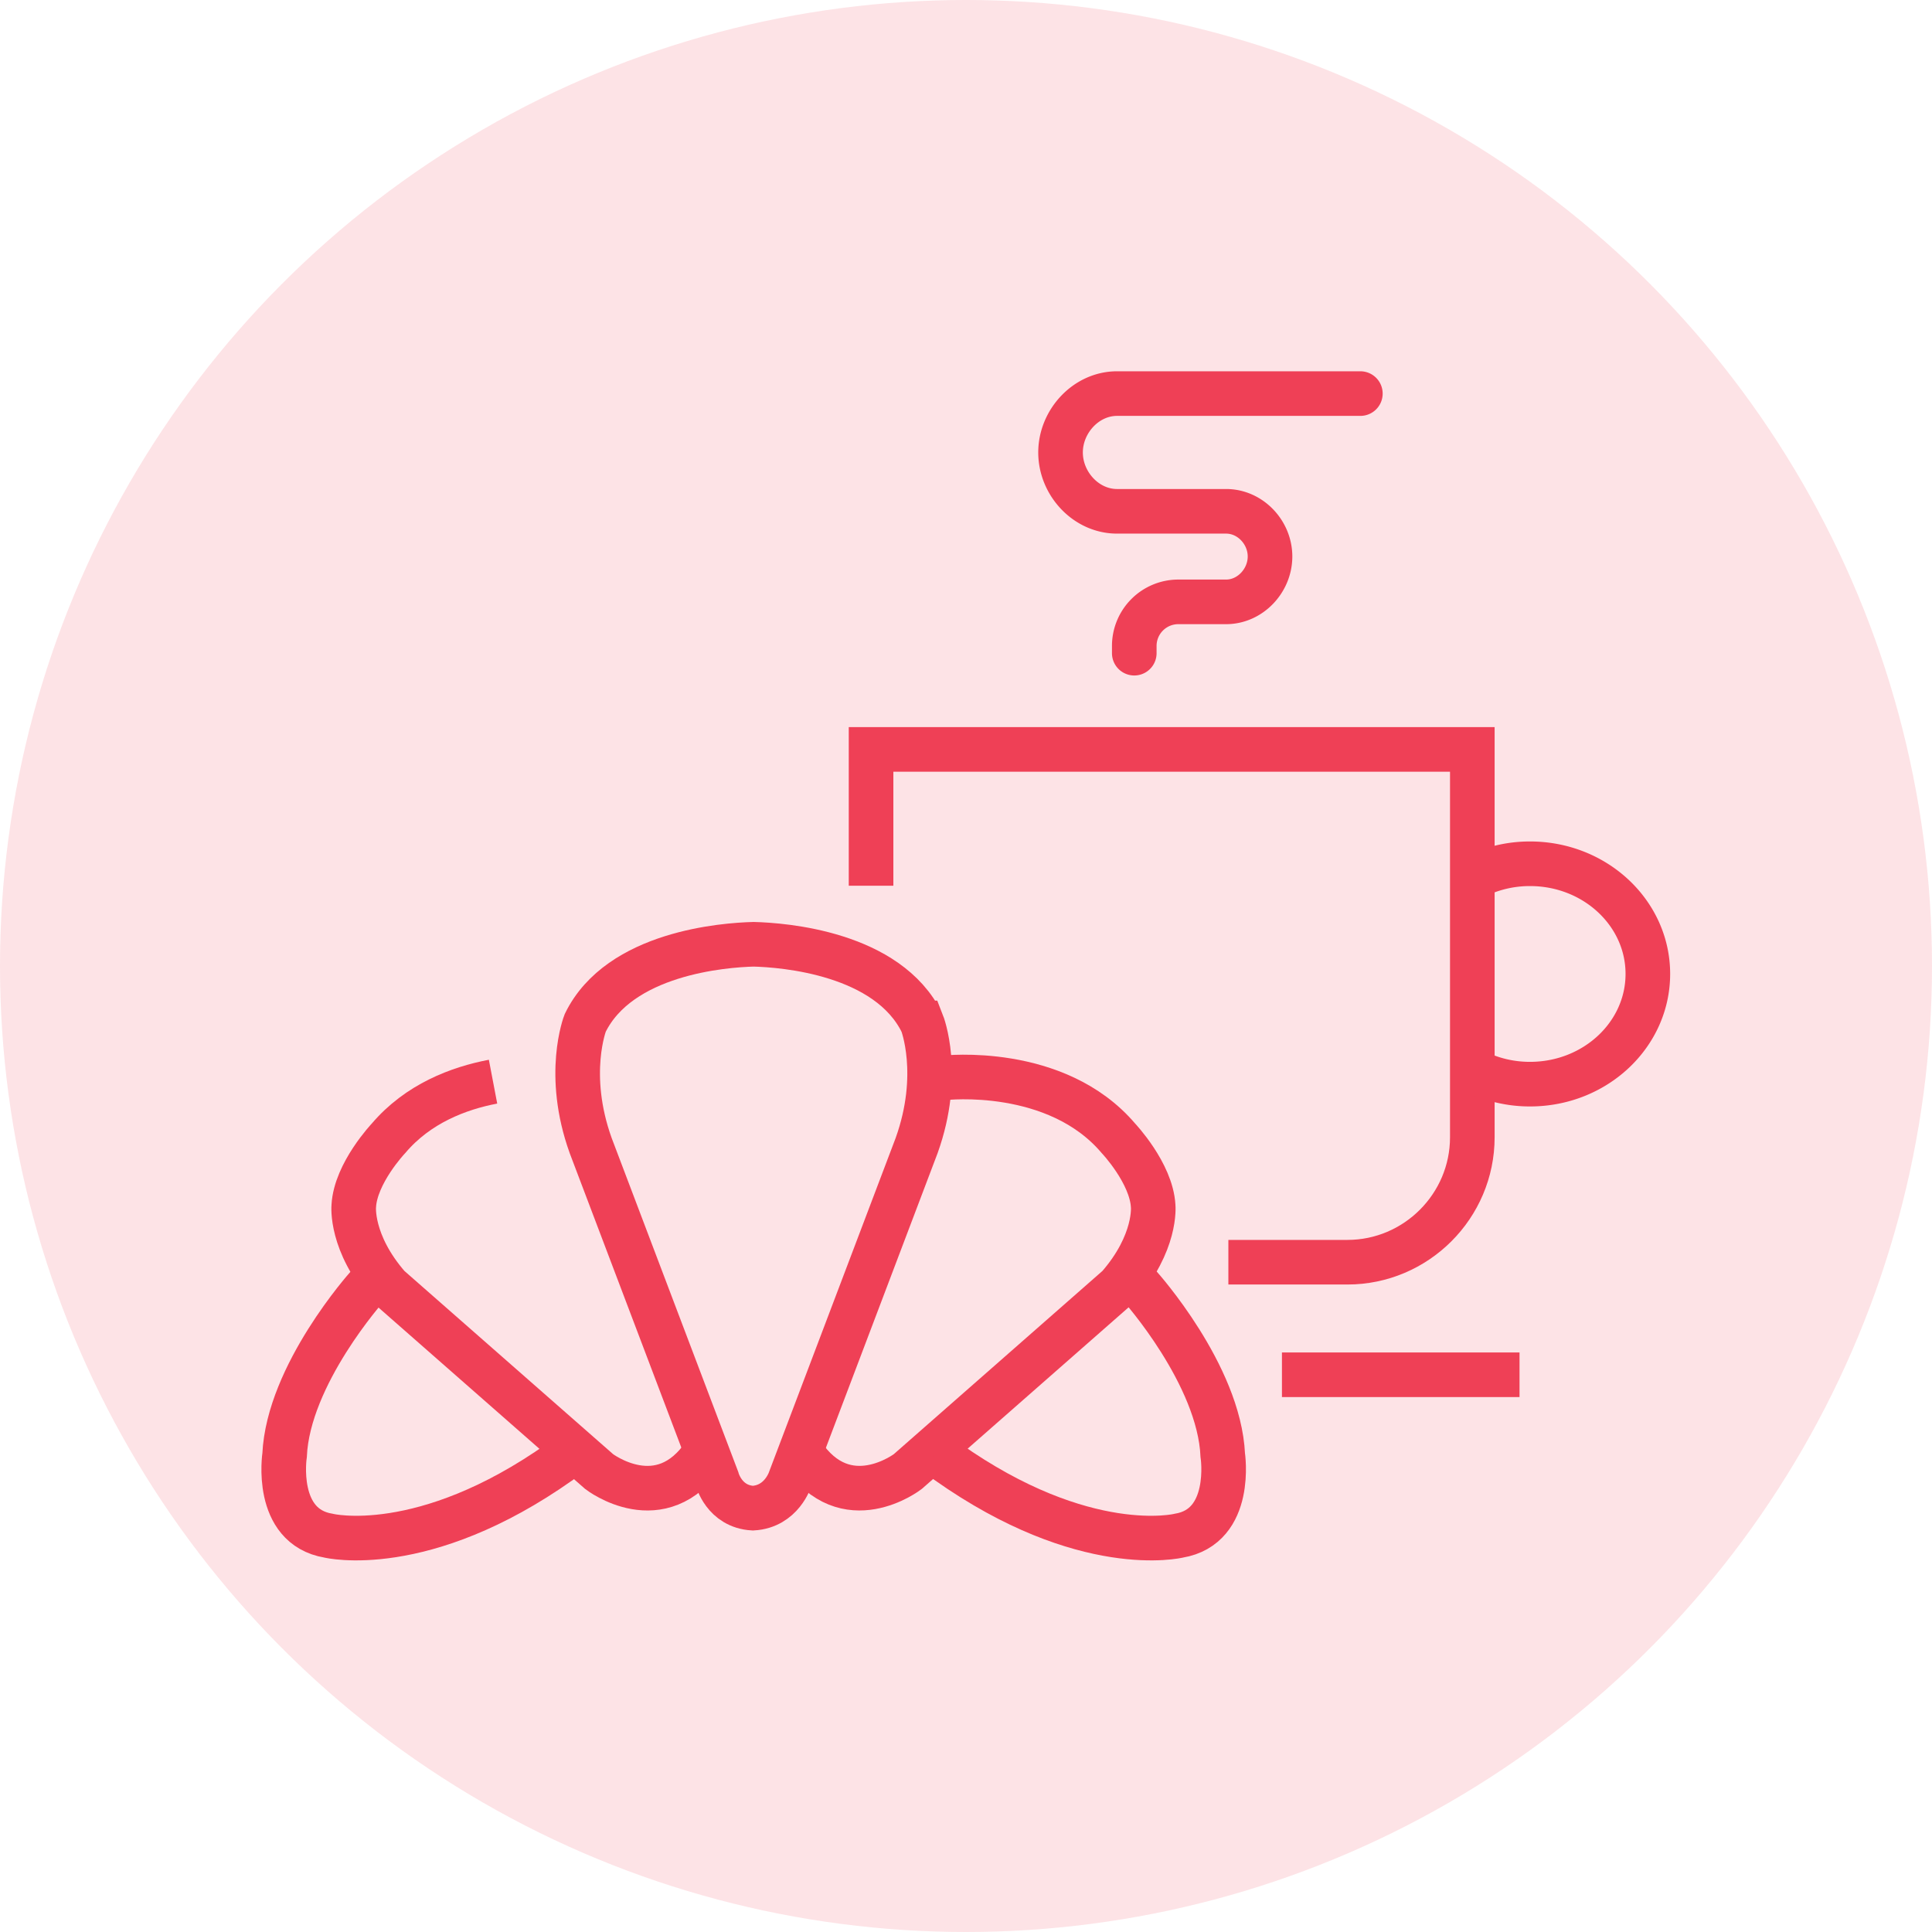
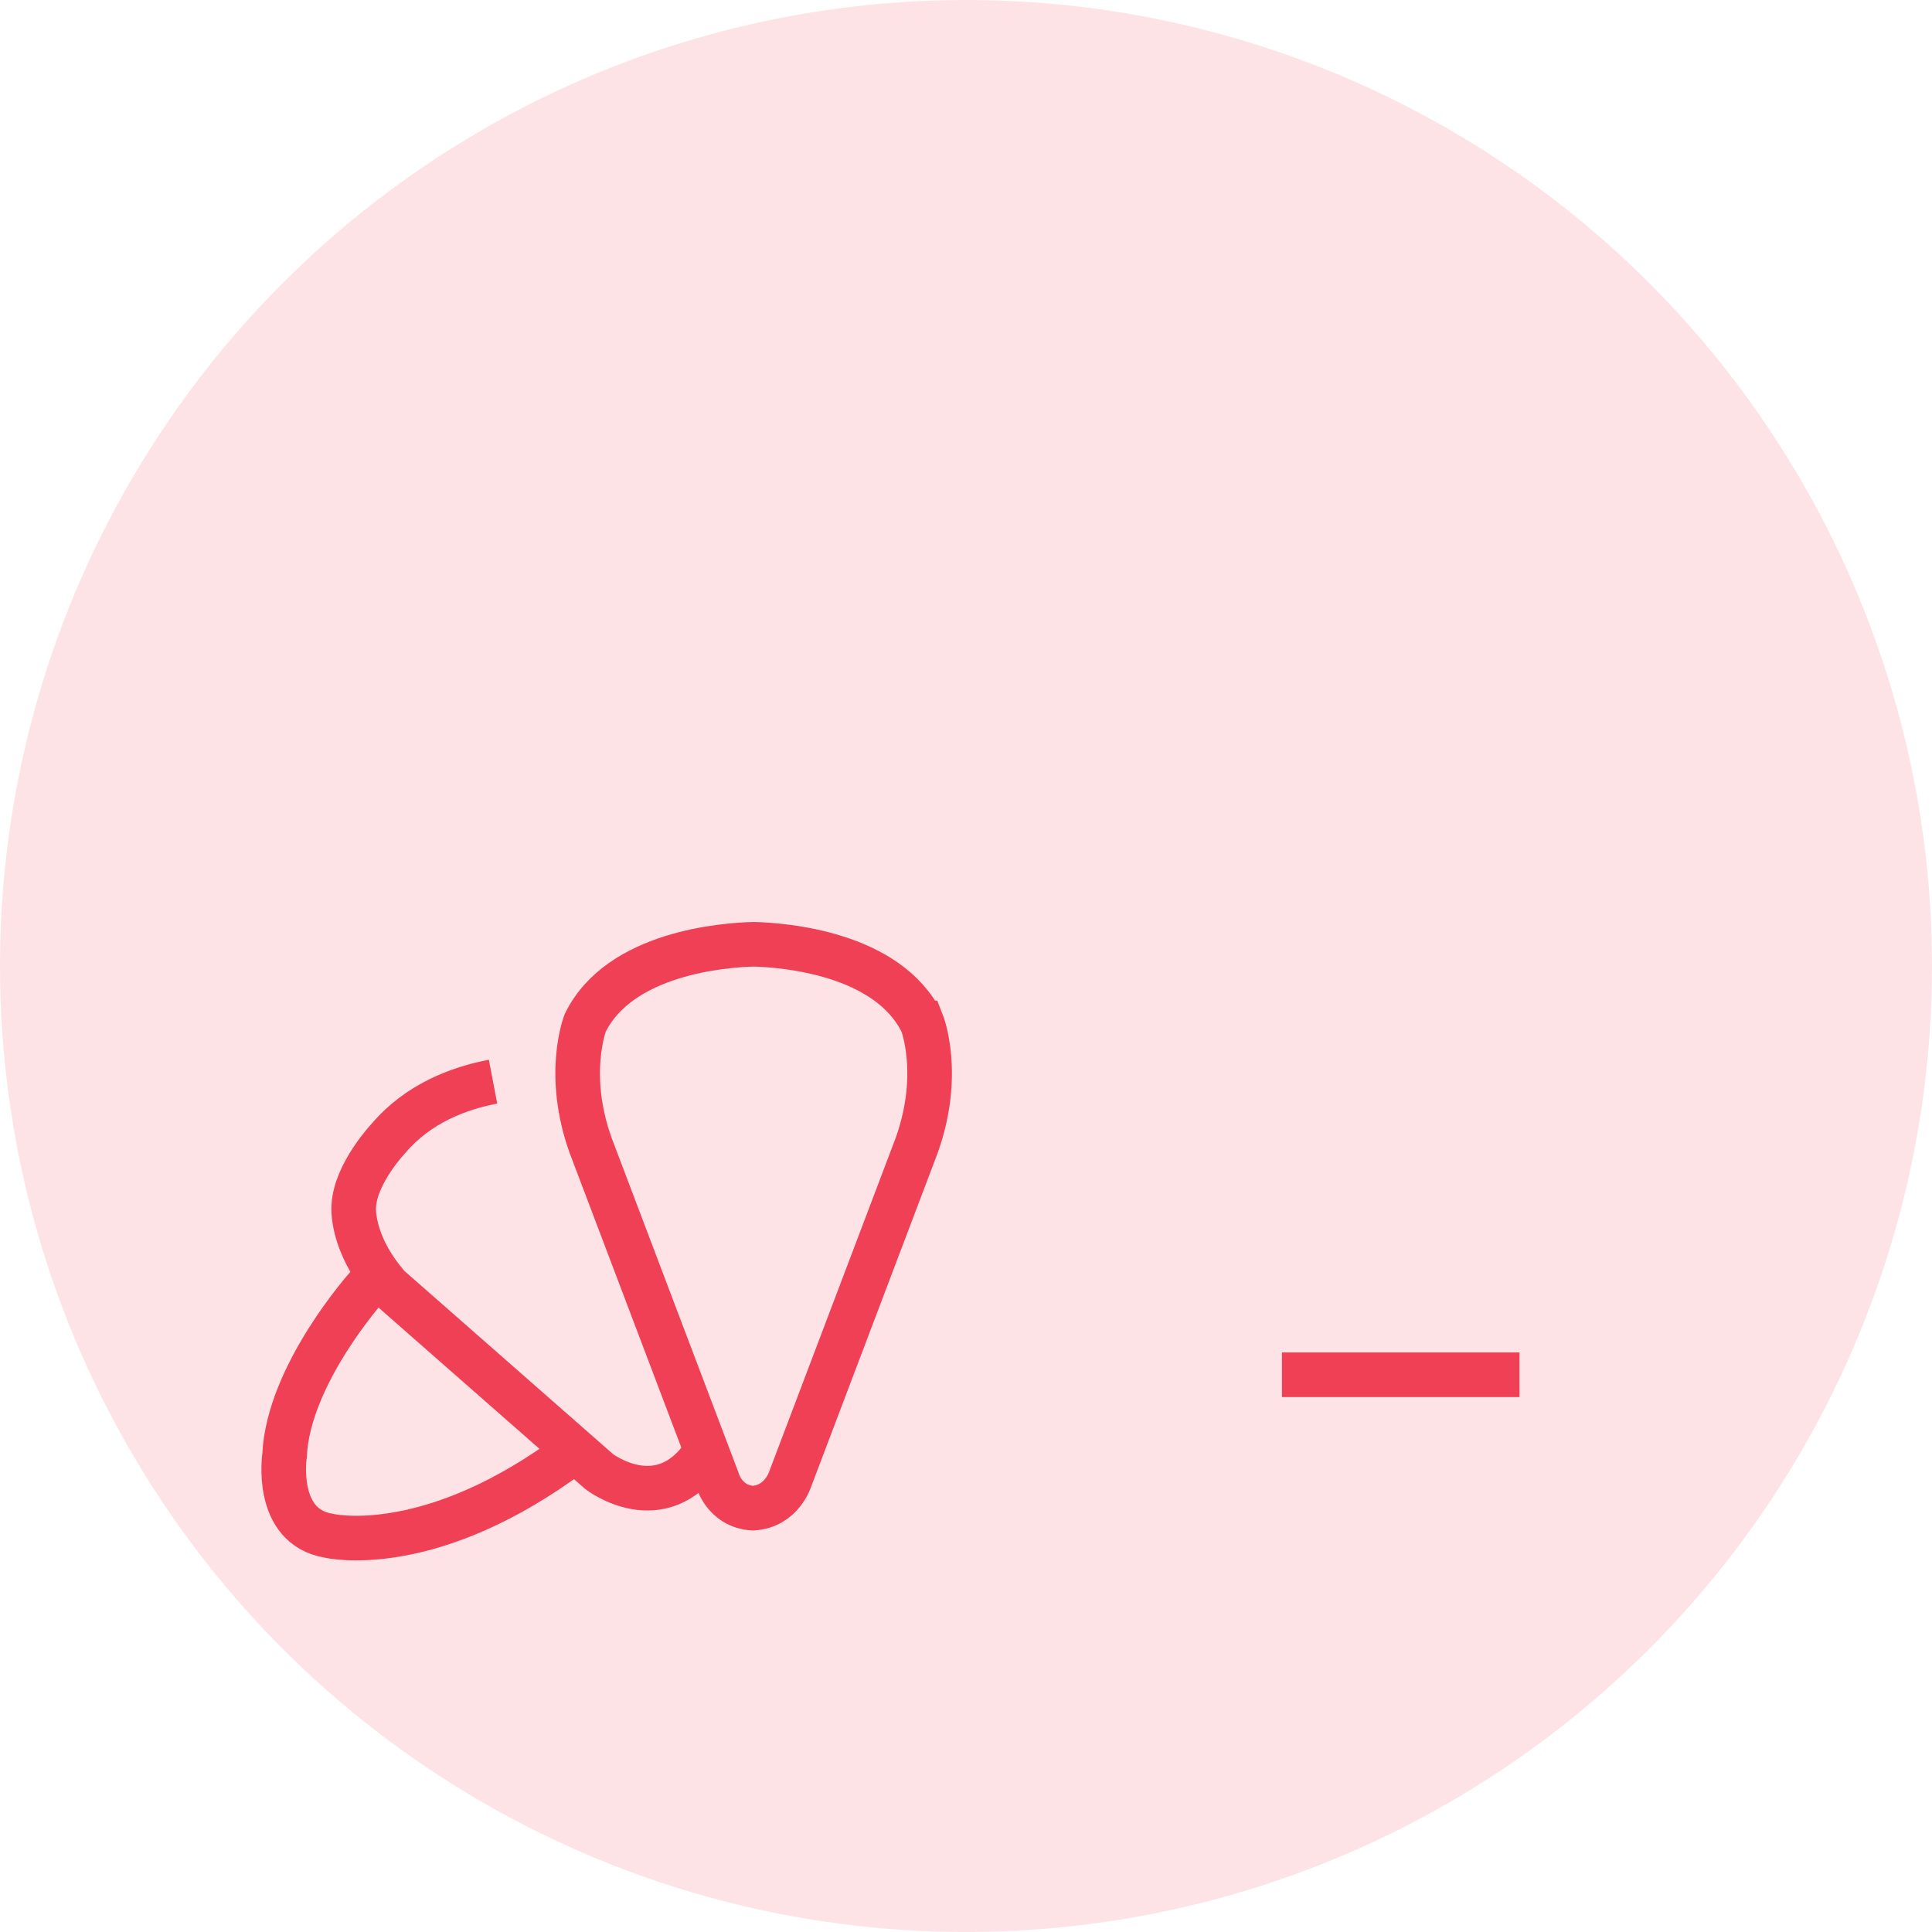
<svg xmlns="http://www.w3.org/2000/svg" height="85" viewBox="0 0 85 85" width="85">
  <circle cx="42.5" cy="42.5" fill="#ef4056" fill-opacity=".146" r="42.5" />
  <g fill="none" stroke="#ef4056" stroke-width="2.5" transform="matrix(.785 0 0 .785 9.128 9.13)">
    <g stroke-miterlimit="10">
      <path d="m60.219 65.419h13.316" />
-       <path d="m37.191 38.012v-7.642h33.698v21.741c0 3.852-3.149 7-7 7h-6.672" />
      <path d="m16.005 48.992c-1.936.369-4.207 1.23-5.857 3.173 0 0-1.848 1.948-1.949 3.799 0 0-.205 2.054 1.949 4.519l11.805 10.363s3.463 2.666 5.928-1.029" />
-       <path d="m33.32 69.816c2.463 3.695 5.928 1.029 5.928 1.029l11.803-10.365c2.156-2.465 1.951-4.518 1.951-4.518-.104-1.85-1.951-3.799-1.951-3.799-3.488-4.104-9.75-3.385-9.75-3.385l-.584.141" />
-       <path d="m51.779 59.921.504.562s4.414 4.924 4.619 9.439c0 0 .615 4.002-2.465 4.516 0 0-5.275 1.295-12.974-4.146l-.691-.489" />
      <path d="m40.05 45.7c-1.922-3.931-7.781-4.366-9.44-4.408-1.658.042-7.518.478-9.439 4.408 0 0-1.132 2.874.307 6.876l7.082 18.68s.385 1.547 2.008 1.639c1.623-.092 2.094-1.639 2.094-1.639l7.082-18.68c1.437-4.002.306-6.876.306-6.876z" />
-       <path d="m70.936 37.549a6.918 6.918 0 0 1 3.189-.769c3.646 0 6.602 2.765 6.602 6.174s-2.955 6.177-6.602 6.177a6.92 6.92 0 0 1 -3.17-.759" />
      <path d="m9.447 59.921-.504.562s-4.415 4.924-4.62 9.439c0 0-.615 4.002 2.465 4.516 0 0 5.276 1.295 12.973-4.146l.691-.489" />
    </g>
-     <path d="m64.614 10.428h-13.637c-1.74 0-3.166 1.56-3.166 3.3 0 1.742 1.424 3.298 3.166 3.298h6.112c1.353 0 2.462 1.177 2.462 2.532s-1.109 2.543-2.462 2.543h-2.683a2.47 2.47 0 0 0 -2.463 2.461v.415" stroke-linecap="round" stroke-linejoin="round" />
  </g>
</svg>